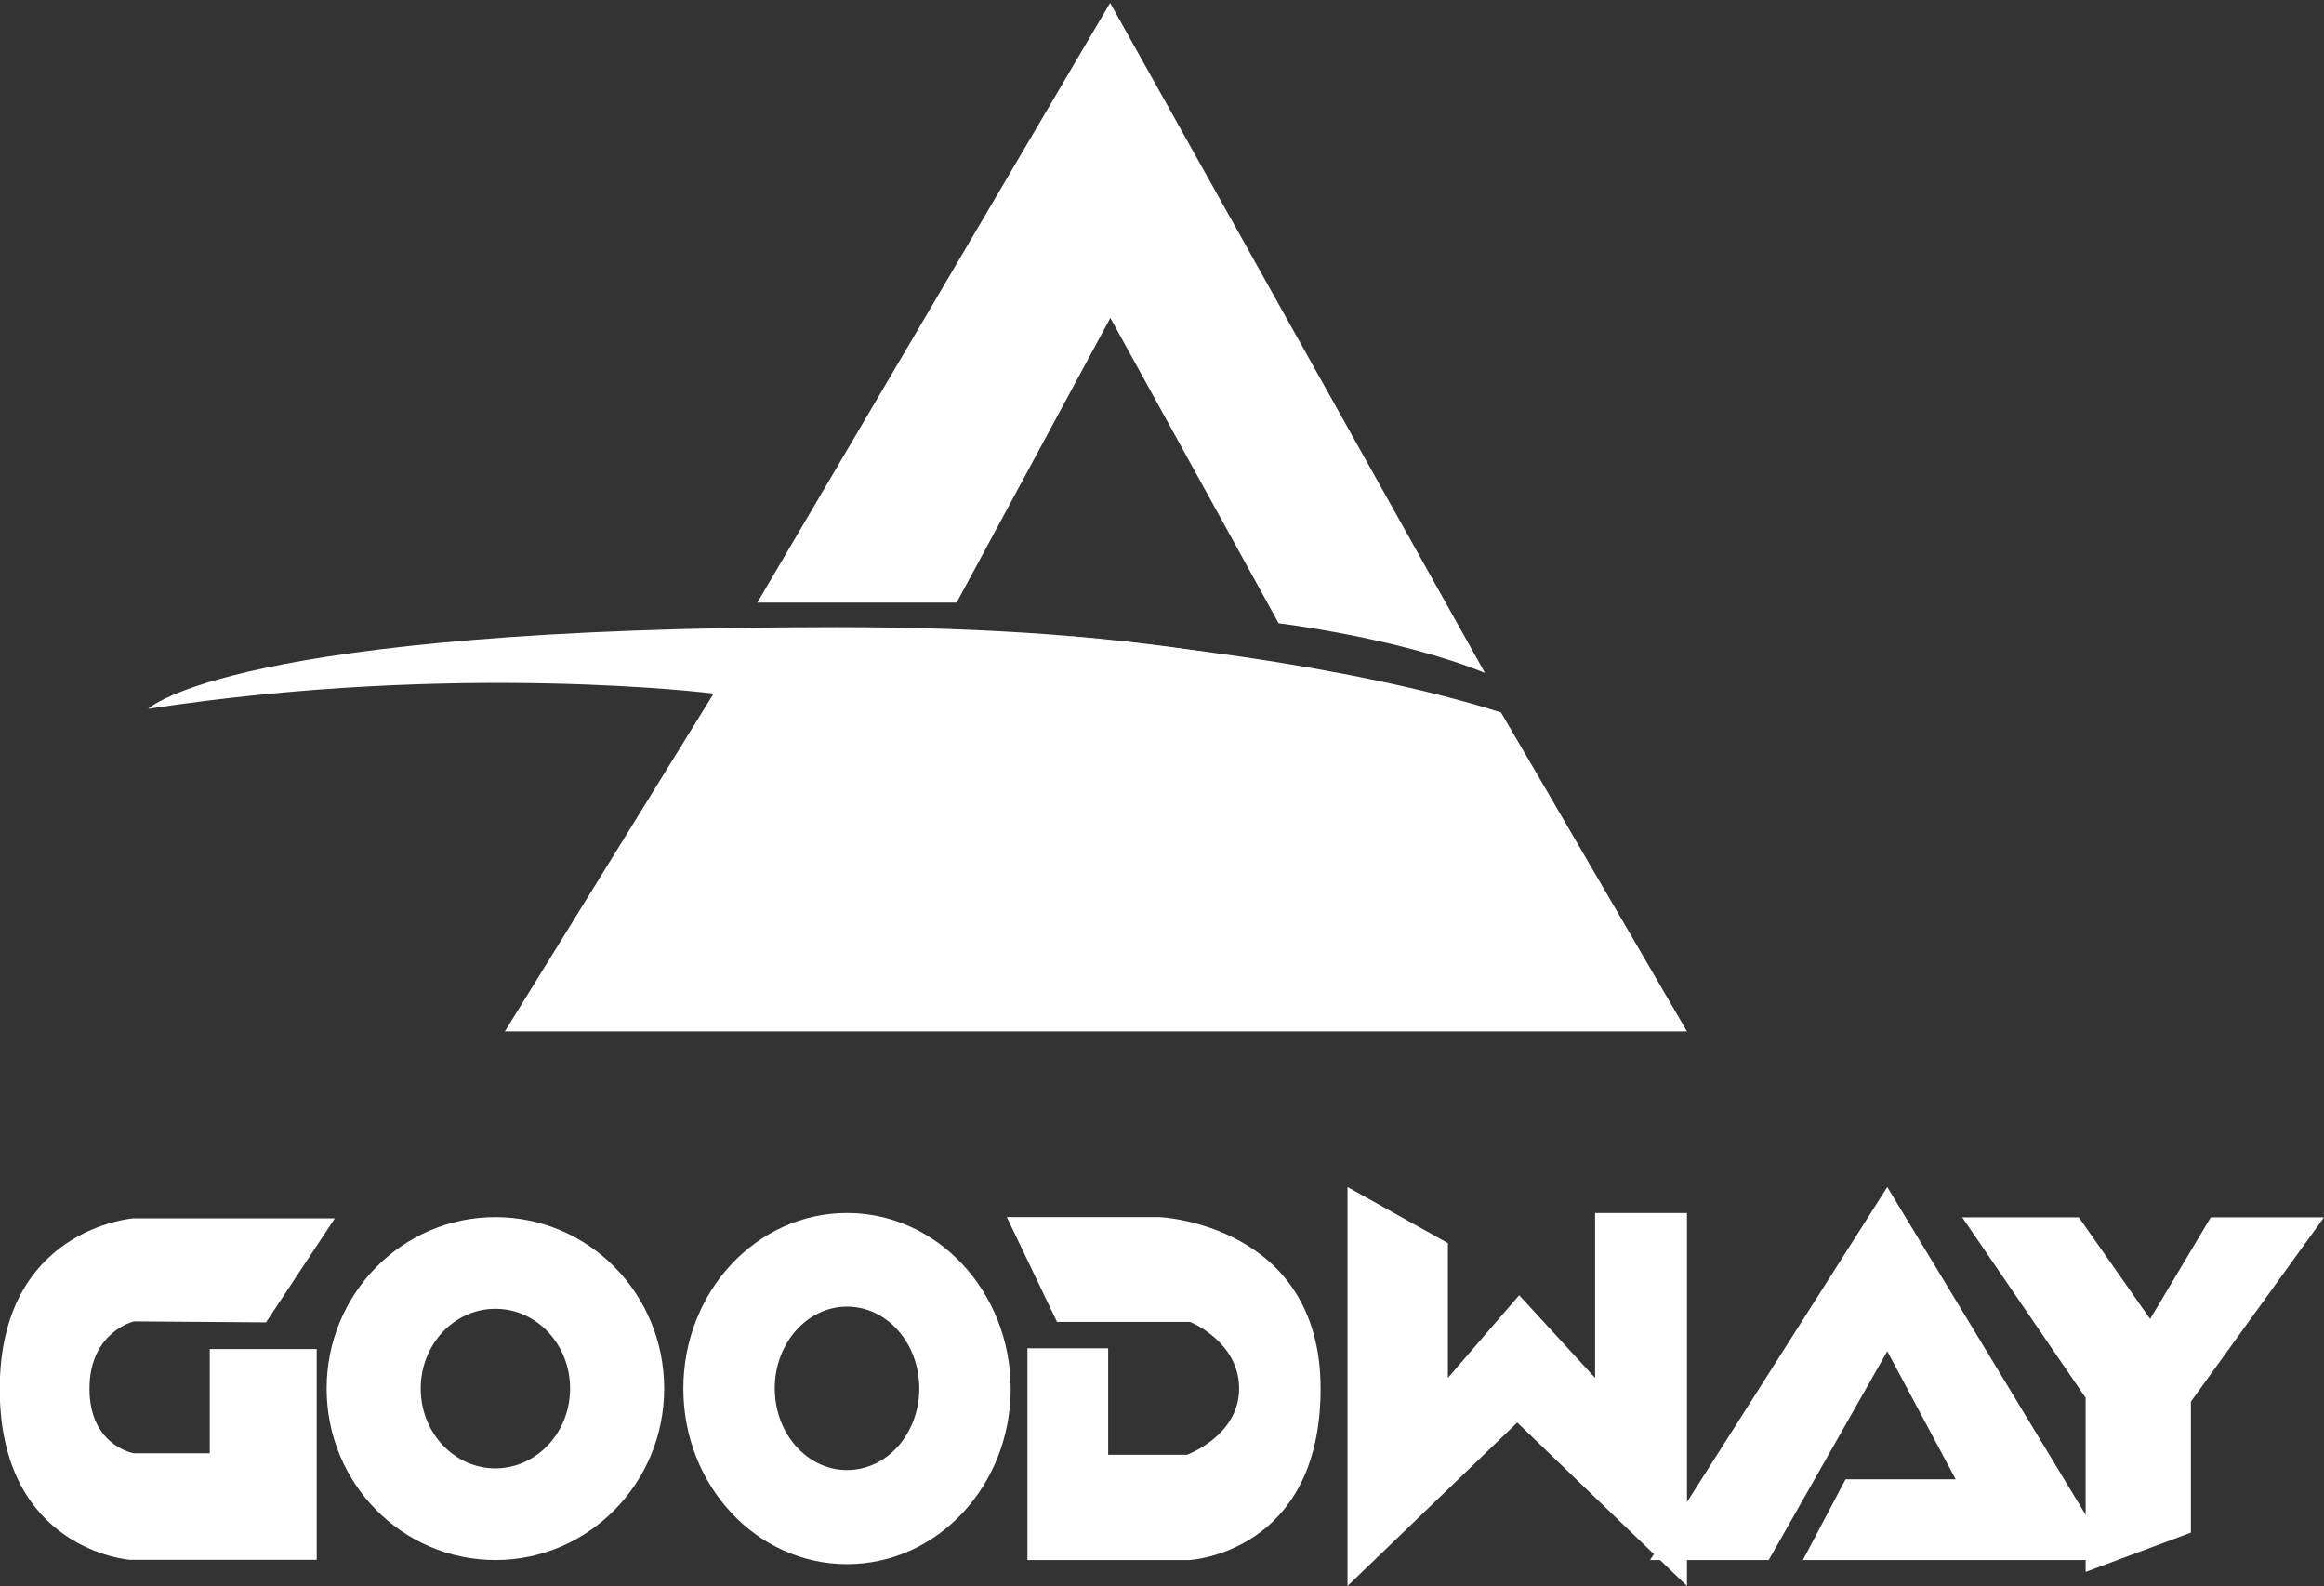
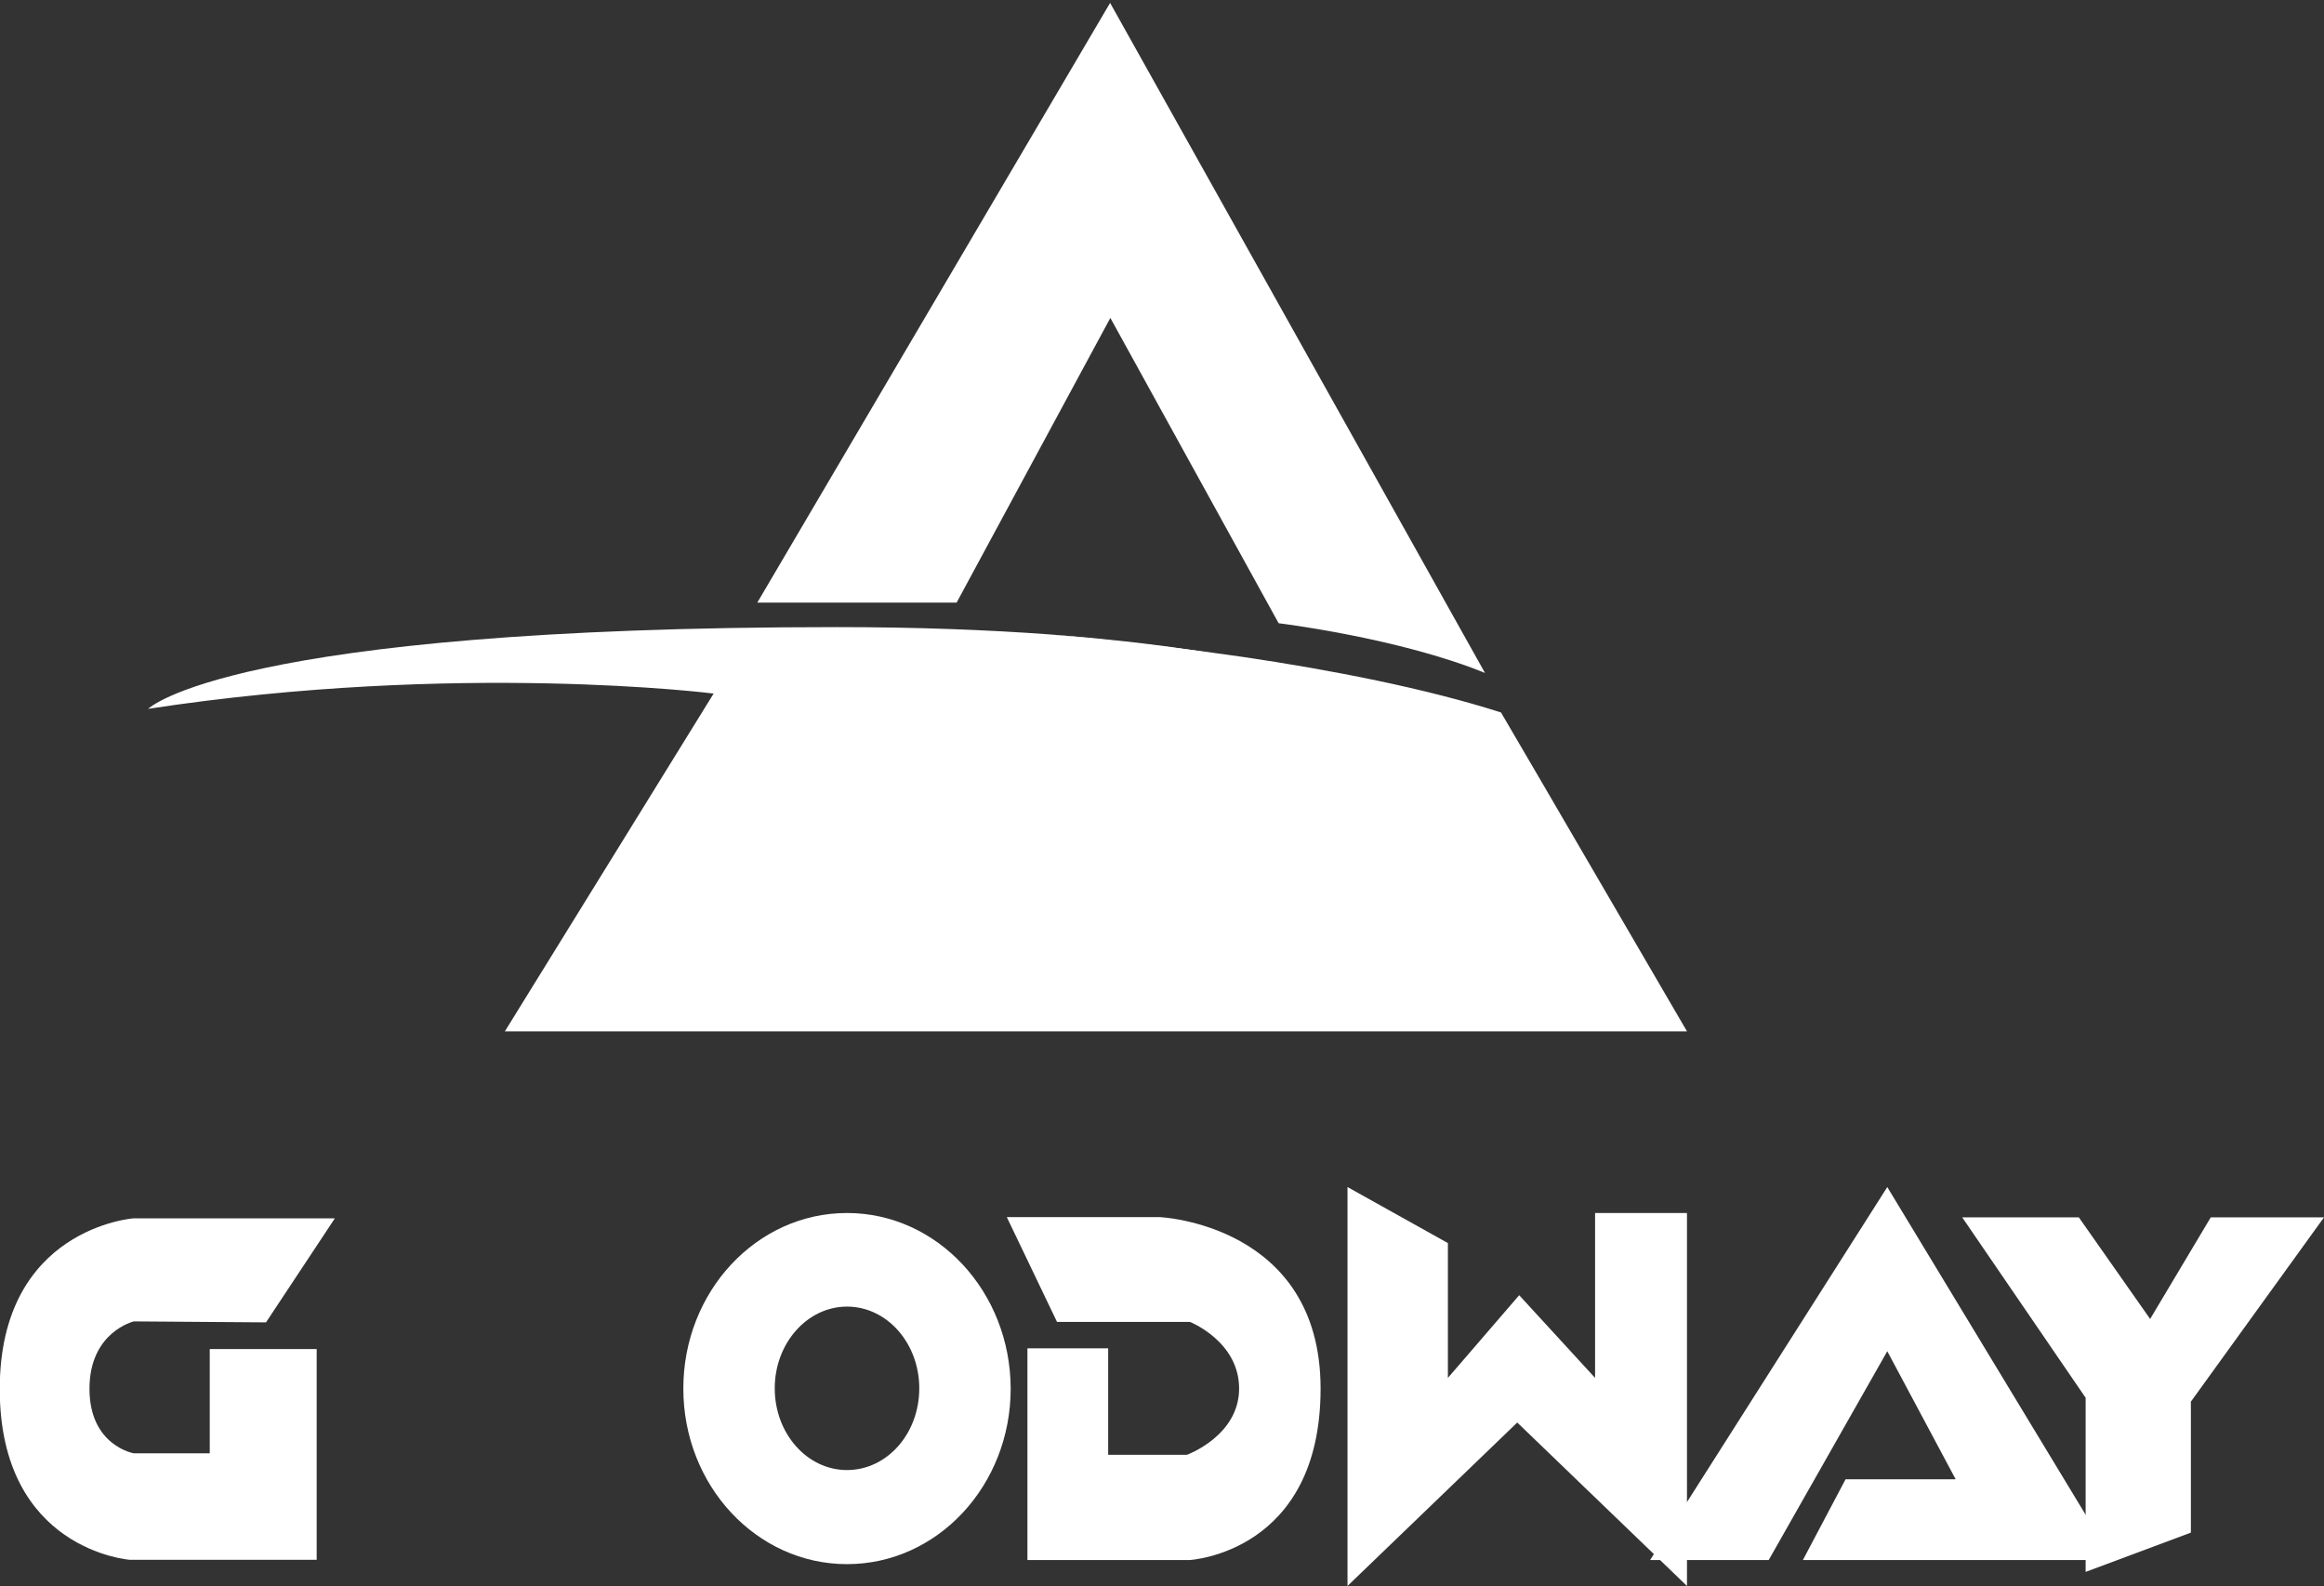
<svg xmlns="http://www.w3.org/2000/svg" version="1.1" id="圖層_1" x="0px" y="0px" viewBox="0 0 958.4 654" style="enable-background:new 0 0 958.4 654;" xml:space="preserve">
  <rect x="0" y="0" width="958.4" height="654" fill="#333333" stroke="none" />
  <style type="text/css">
	.st0{fill:#FFFFFF;}
</style>
  <path class="st0" d="M457.8,1.2L312.3,248.5h82.2l63.4-117.4L527.3,257c0,0,49.5,6,85.1,20.5L457.8,1.2z" />
  <path class="st0" d="M109.7,545.3l28.4-42.9h-83c0,0-55.2,3.9-55.2,70.4s53.6,70.4,53.6,70.4h77.1v-86.9H86.5v43H55.2  c0,0-18.3-3.1-18.3-26.6s18.3-27.8,18.3-27.8L109.7,545.3z" />
-   <path class="st0" d="M204.3,501.9c-38.5,0-69.6,31.7-69.6,70.7c0,39.1,31.2,70.7,69.6,70.7s69.6-31.7,69.6-70.7  C273.9,533.5,242.8,501.9,204.3,501.9z M204.3,605.5c-17,0-30.8-14.7-30.8-32.9c0-18.2,13.8-32.9,30.8-32.9  c17,0,30.8,14.7,30.8,32.9C235.1,590.7,221.3,605.5,204.3,605.5z" />
  <path class="st0" d="M349.3,500.2c-37.3,0-67.5,32.4-67.5,72.4c0,40,30.2,72.4,67.5,72.4s67.5-32.4,67.5-72.4  C416.7,532.6,386.5,500.2,349.3,500.2z M349.3,606.2c-16.5,0-29.8-15.1-29.8-33.7c0-18.6,13.4-33.7,29.8-33.7  c16.5,0,29.8,15.1,29.8,33.7C379.1,591.2,365.8,606.2,349.3,606.2z" />
  <path class="st0" d="M415.2,501.9l20.7,43.2h54.8c0,0,20.3,8,20.3,27.5c0,19.5-21.5,27.3-21.5,27.3H457V556h-33.3v87.3h66.9  c0,0,54-2.9,54-70.7s-66.3-70.7-66.3-70.7H415.2z" />
  <polygon class="st0" points="555.7,489.5 597.1,512.6 597.1,568.2 626.5,534.1 657.8,568.2 657.8,500.2 695.7,500.2 695.7,654   625.7,586.6 555.7,654 " />
  <polygon class="st0" points="778.3,489.5 680.5,643.3 729.4,643.3 778.3,557.2 806.5,610 761.1,610 743.5,643.3 871.4,643.3 " />
  <polygon class="st0" points="860.1,648.2 860.1,576.4 809.2,502 857.3,502 886.7,543.9 911.7,502 958.4,502 903.5,578 903.5,632 " />
  <path class="st0" d="M432.7,261.6c0.1,0,34.3,3.2,76.3,9.3C487.2,267,462,263.8,432.7,261.6z" />
  <path class="st0" d="M695.7,425.3H208.2L294.3,286c0,0-104.9-13.3-233.2,6.3c0,0,33.7-33.7,284.1-33.7c32.6,0,61.7,1.1,87.5,3  c0.1,0,37.9,3.2,79.9,9.3c36.6,5.4,75.5,13,106.4,22.9l17.6,30.1L695.7,425.3z" />
-   <polygon class="st0" points="432.7,261.6 432.7,261.6 432.7,261.6 " />
</svg>